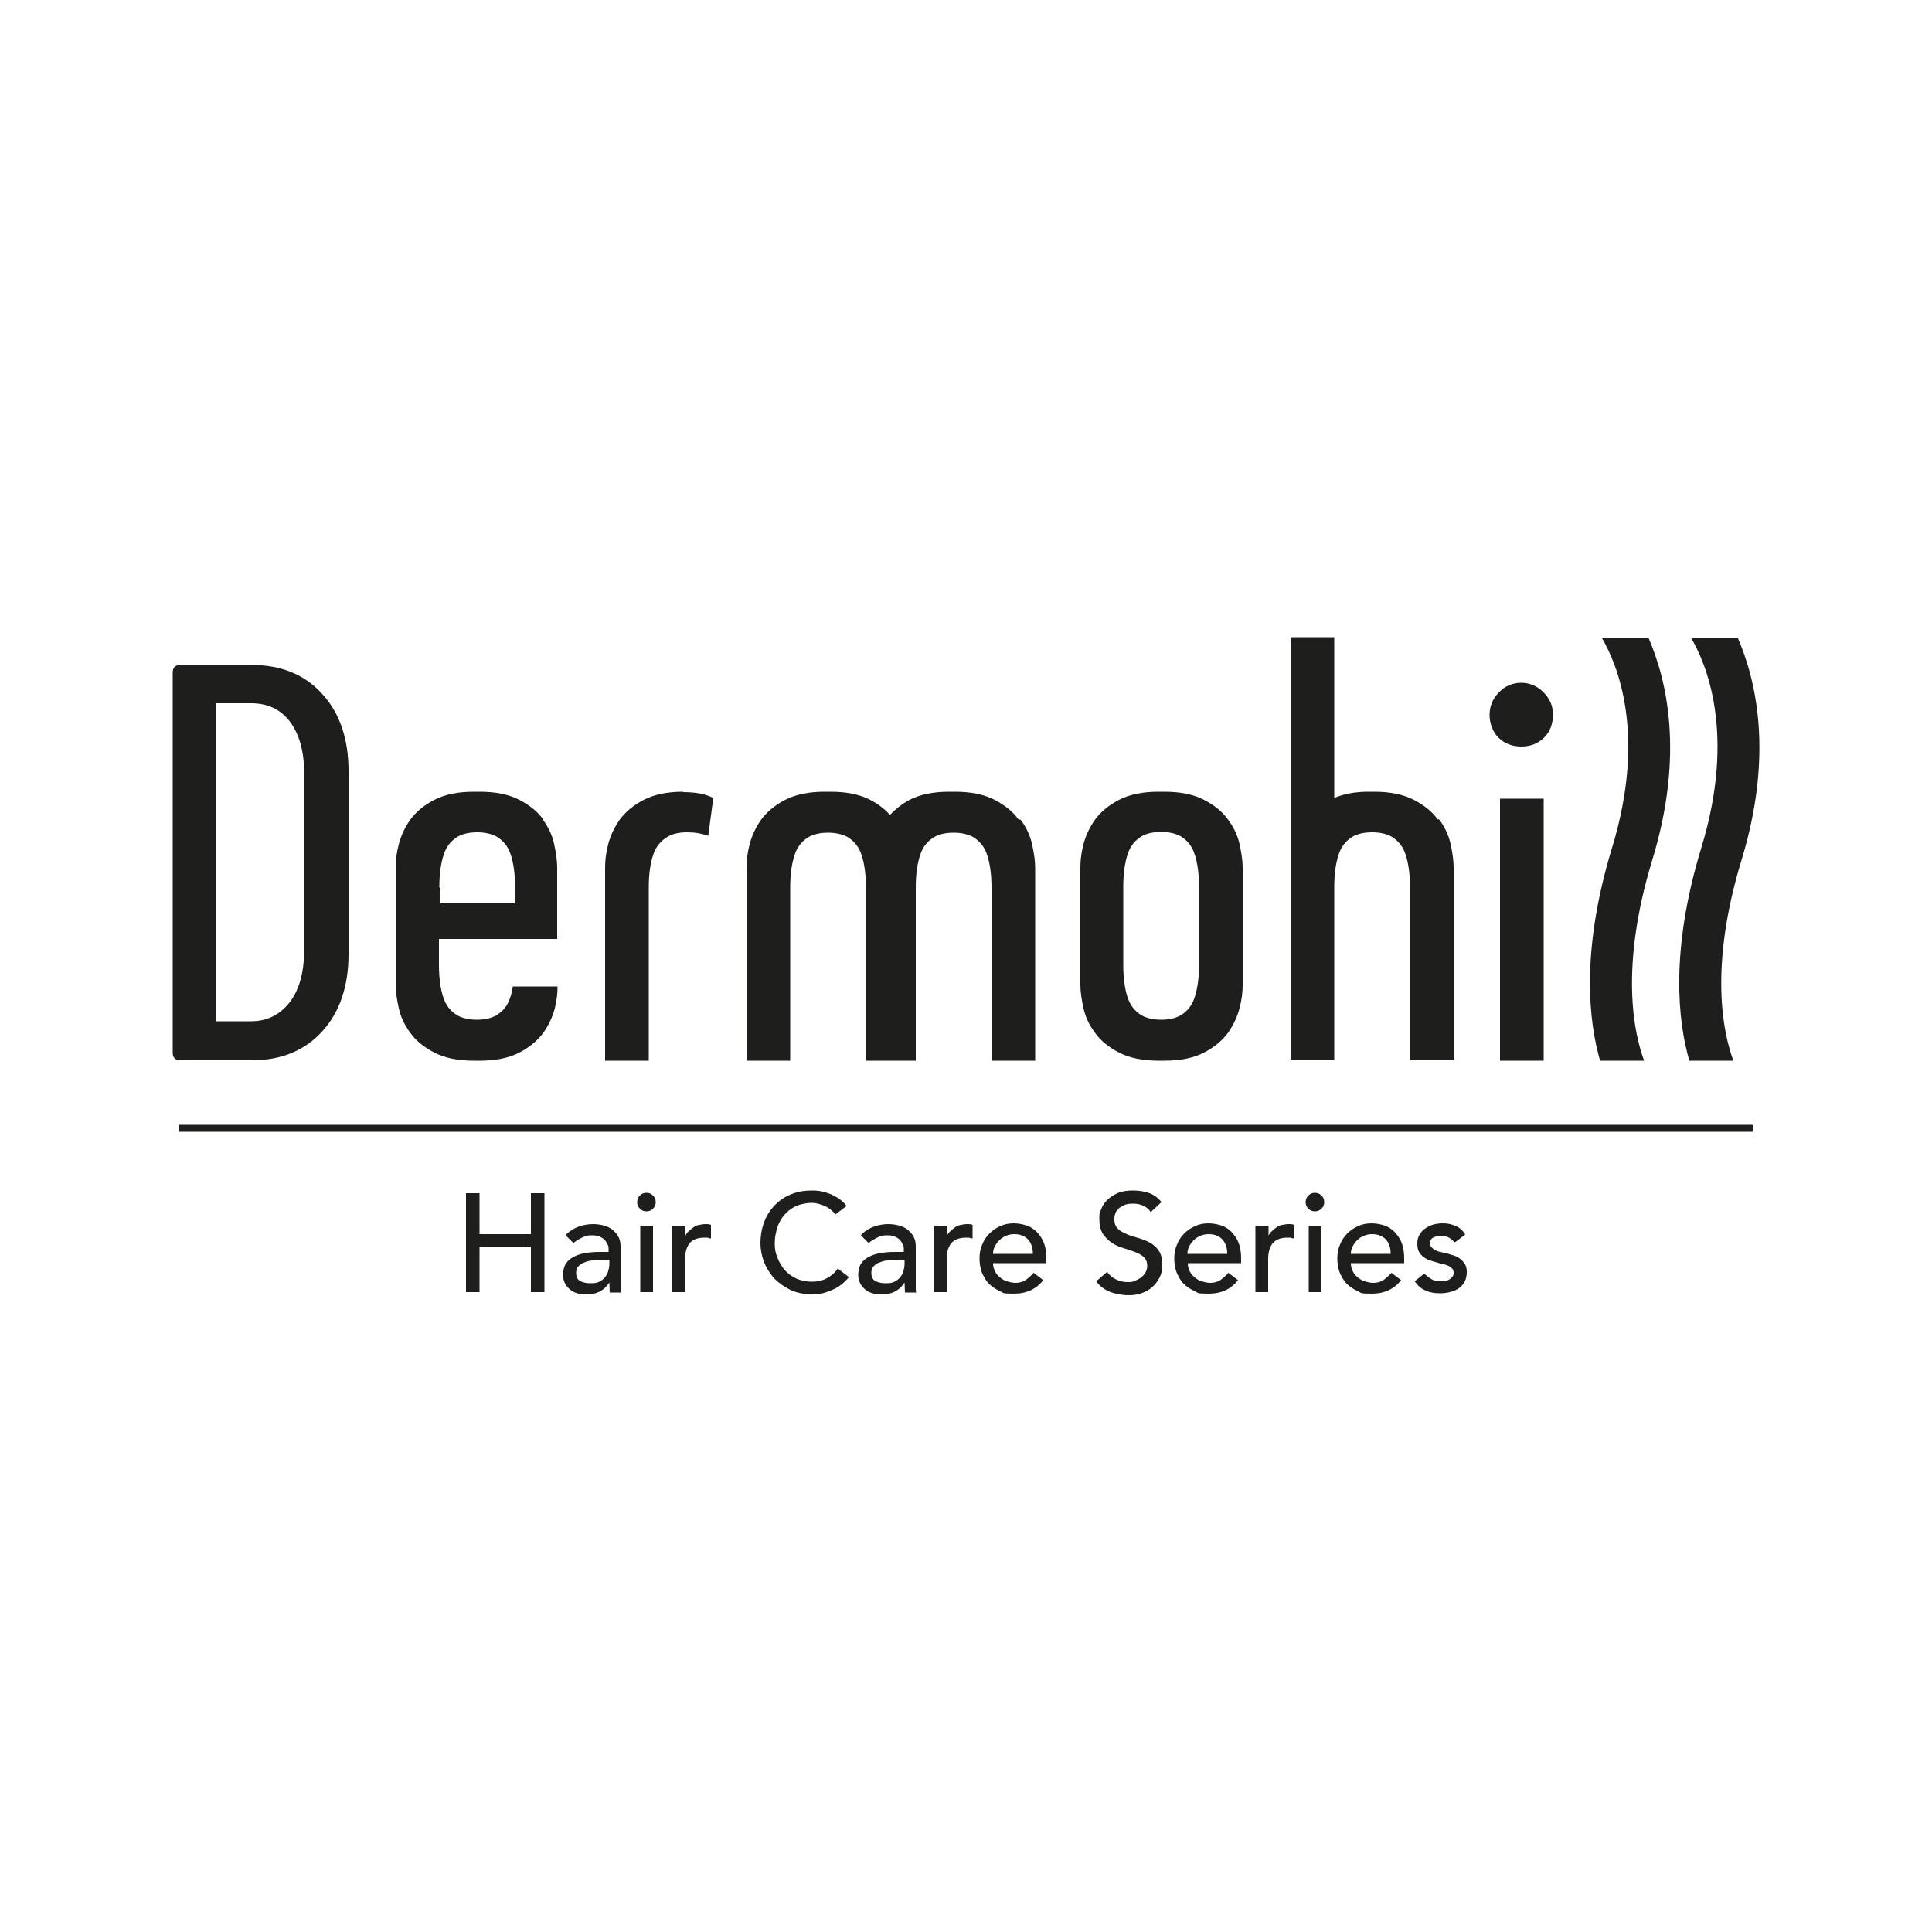
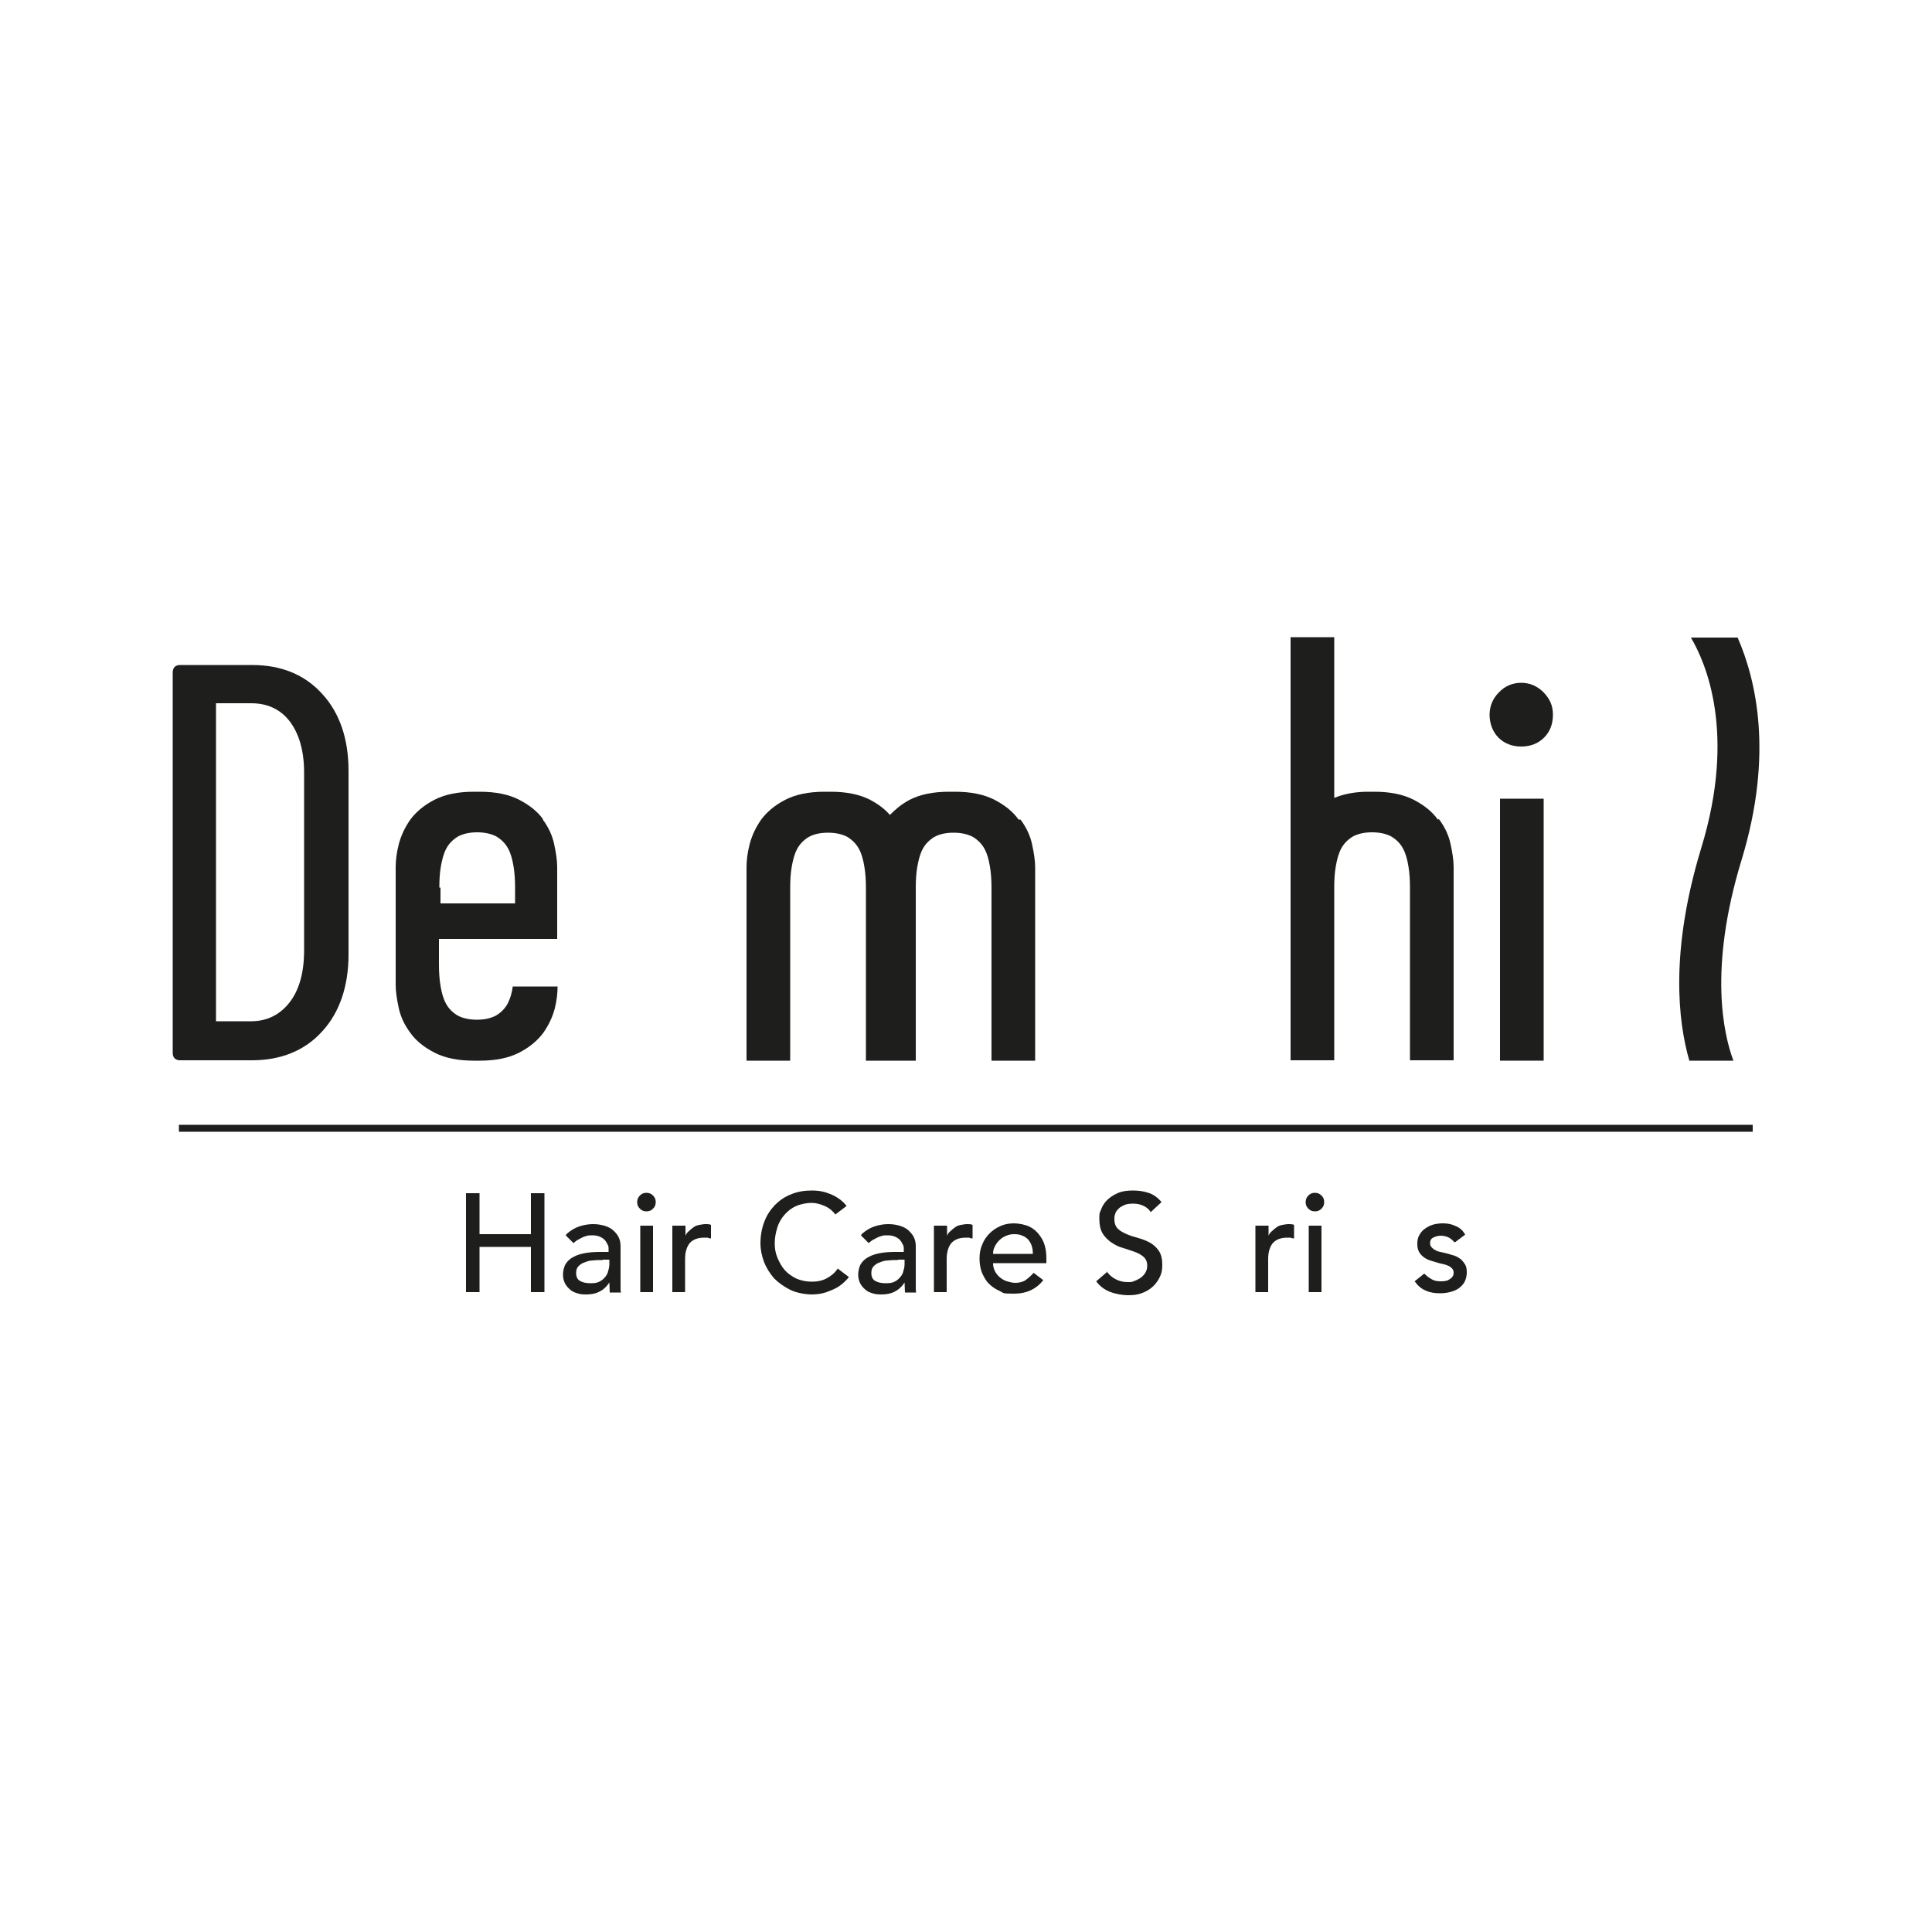
<svg xmlns="http://www.w3.org/2000/svg" id="katman_1" version="1.1" viewBox="0 0 500 500">
  <defs>
    <style>
      .st0 {
        fill: #1e1e1c;
      }
    </style>
  </defs>
  <g>
    <path class="st0" d="M120.6,308.8h3.5v10.6h13.3v-10.6h3.5v25.6h-3.5v-11.7h-13.3v11.7h-3.5v-25.6Z" />
    <path class="st0" d="M146.7,319.3c.9-.8,2-1.5,3.2-1.9,1.2-.4,2.4-.6,3.6-.6s2.3.2,3.2.5,1.6.7,2.2,1.3,1,1.1,1.3,1.8.4,1.4.4,2.2v8.8c0,.6,0,1.2,0,1.7s0,1,.1,1.4h-2.9c0-.9-.1-1.7-.1-2.6h0c-.7,1.1-1.6,1.9-2.6,2.4s-2.1.7-3.4.7-1.6-.1-2.3-.3c-.7-.2-1.4-.5-1.9-1-.5-.4-1-1-1.3-1.6-.3-.6-.5-1.4-.5-2.2s.2-2,.7-2.8,1.2-1.4,2-1.8c.9-.5,1.9-.8,3-1,1.1-.2,2.4-.3,3.7-.3h2.4v-.7c0-.4,0-.9-.3-1.3-.2-.4-.4-.8-.8-1.2-.3-.3-.8-.6-1.3-.8-.5-.2-1.1-.3-1.8-.3s-1.2,0-1.6.2c-.5.1-.9.3-1.3.5-.4.2-.7.4-1.1.6-.3.2-.6.5-.9.7l-2-2ZM155.9,326.1c-.8,0-1.6,0-2.4.1-.8,0-1.5.2-2.2.5-.7.2-1.2.6-1.6,1-.4.4-.6,1-.6,1.7,0,1,.3,1.7,1,2.1.7.4,1.6.6,2.7.6s1.7-.1,2.3-.4c.6-.3,1.1-.7,1.5-1.2.4-.5.7-1,.8-1.6.2-.6.3-1.2.3-1.8v-1.1h-1.7Z" />
    <path class="st0" d="M164.9,311.1c0-.6.2-1.2.7-1.7.5-.5,1-.7,1.7-.7s1.2.2,1.7.7c.5.5.7,1,.7,1.7s-.2,1.2-.7,1.7-1,.7-1.7.7-1.2-.2-1.7-.7c-.5-.5-.7-1-.7-1.7ZM165.7,317.2h3.3v17.2h-3.3v-17.2Z" />
    <path class="st0" d="M174.1,317.2h3.3v2.6h0c.2-.5.5-.9.9-1.2.4-.4.8-.7,1.2-1,.4-.3.9-.5,1.5-.6s1.1-.2,1.6-.2,1,0,1.4.2v3.5c-.4,0-.7-.1-.9-.2-.3,0-.5,0-.8,0-1.6,0-2.8.4-3.7,1.3-.8.9-1.3,2.3-1.3,4.2v8.6h-3.3v-17.2Z" />
    <path class="st0" d="M216.2,314.3c-.7-.9-1.6-1.7-2.8-2.2-1.1-.5-2.3-.8-3.4-.8s-2.8.3-3.9.8c-1.2.5-2.2,1.3-3,2.2-.8.9-1.5,2-1.9,3.3s-.7,2.6-.7,4.1.2,2.6.7,3.8,1.1,2.3,1.9,3.2c.8.9,1.8,1.6,3,2.2,1.2.5,2.5.8,4,.8s2.8-.3,3.9-.9c1.1-.6,2.1-1.4,2.8-2.5l2.9,2.2c-.2.3-.5.6-1,1.1s-1.1,1-1.9,1.5-1.8.9-2.9,1.3c-1.1.4-2.4.6-3.9.6s-3.9-.4-5.5-1.2c-1.6-.8-3-1.8-4.2-3-1.1-1.3-2-2.7-2.6-4.3-.6-1.6-.9-3.2-.9-4.8s.3-3.8,1-5.5c.6-1.7,1.6-3.1,2.7-4.3,1.2-1.2,2.6-2.2,4.2-2.8,1.6-.7,3.5-1,5.4-1s3.3.3,5,1c1.6.7,3,1.7,4,3l-2.9,2.2Z" />
    <path class="st0" d="M223.1,319.3c.9-.8,2-1.5,3.2-1.9,1.2-.4,2.4-.6,3.6-.6s2.3.2,3.2.5,1.6.7,2.2,1.3,1,1.1,1.3,1.8.4,1.4.4,2.2v8.8c0,.6,0,1.2,0,1.7s0,1,.1,1.4h-2.9c0-.9-.1-1.7-.1-2.6h0c-.7,1.1-1.6,1.9-2.6,2.4s-2.1.7-3.4.7-1.6-.1-2.3-.3c-.7-.2-1.4-.5-1.9-1-.5-.4-1-1-1.3-1.6-.3-.6-.5-1.4-.5-2.2s.2-2,.7-2.8,1.2-1.4,2-1.8c.9-.5,1.9-.8,3-1,1.1-.2,2.4-.3,3.7-.3h2.4v-.7c0-.4,0-.9-.3-1.3-.2-.4-.4-.8-.8-1.2-.3-.3-.8-.6-1.3-.8-.5-.2-1.1-.3-1.8-.3s-1.2,0-1.6.2c-.5.1-.9.3-1.3.5-.4.2-.7.4-1.1.6-.3.2-.6.5-.9.7l-2-2ZM232.3,326.1c-.8,0-1.6,0-2.4.1-.8,0-1.5.2-2.2.5-.7.2-1.2.6-1.6,1-.4.4-.6,1-.6,1.7,0,1,.3,1.7,1,2.1.7.4,1.6.6,2.7.6s1.7-.1,2.3-.4c.6-.3,1.1-.7,1.5-1.2.4-.5.7-1,.8-1.6.2-.6.3-1.2.3-1.8v-1.1h-1.7Z" />
    <path class="st0" d="M241.8,317.2h3.3v2.6h0c.2-.5.5-.9.9-1.2.4-.4.8-.7,1.2-1,.4-.3.9-.5,1.5-.6s1.1-.2,1.6-.2,1,0,1.4.2v3.5c-.4,0-.7-.1-.9-.2-.3,0-.5,0-.8,0-1.6,0-2.8.4-3.7,1.3-.8.9-1.3,2.3-1.3,4.2v8.6h-3.3v-17.2Z" />
    <path class="st0" d="M257,327c0,.7.2,1.4.5,2,.3.6.7,1.1,1.3,1.6.5.4,1.1.8,1.8,1s1.4.4,2.2.4,1.9-.2,2.6-.7c.7-.5,1.4-1.1,2.1-1.9l2.5,1.9c-1.8,2.3-4.3,3.5-7.6,3.5s-2.6-.2-3.7-.7c-1.1-.5-2-1.1-2.8-1.9-.8-.8-1.3-1.8-1.8-2.9-.4-1.1-.6-2.3-.6-3.6s.2-2.5.7-3.6c.4-1.1,1.1-2.1,1.9-2.9.8-.8,1.7-1.4,2.8-1.9s2.3-.7,3.5-.7,2.8.3,3.9.8c1.1.5,1.9,1.2,2.6,2.1.7.9,1.2,1.8,1.5,2.9.3,1.1.4,2.2.4,3.3v1.2h-13.8ZM267.3,324.4c0-.7-.1-1.4-.3-2-.2-.6-.5-1.1-.9-1.6-.4-.4-.9-.8-1.5-1-.6-.3-1.3-.4-2.2-.4s-1.5.2-2.2.5-1.2.7-1.7,1.2-.8,1-1.1,1.6c-.3.6-.4,1.2-.4,1.8h10.3Z" />
    <path class="st0" d="M286.4,329c.6.9,1.4,1.6,2.4,2.1s2,.7,3,.7,1.2,0,1.8-.3c.6-.2,1.1-.5,1.6-.8.5-.4.9-.8,1.2-1.3s.5-1.1.5-1.8c0-1-.3-1.7-.9-2.3-.6-.5-1.4-1-2.3-1.3-.9-.3-1.9-.7-3-1-1.1-.3-2.1-.8-3-1.4-.9-.6-1.7-1.4-2.3-2.3-.6-1-.9-2.3-.9-4s.2-1.5.5-2.4c.3-.8.8-1.6,1.5-2.3s1.6-1.3,2.7-1.8c1.1-.5,2.4-.7,4-.7s2.7.2,4,.6c1.3.4,2.4,1.2,3.4,2.4l-2.8,2.6c-.4-.7-1-1.2-1.8-1.6s-1.7-.6-2.7-.6-1.8.1-2.4.4c-.6.3-1.2.6-1.5,1-.4.4-.7.8-.8,1.3-.2.5-.2.9-.2,1.3,0,1.1.3,1.9.9,2.5.6.6,1.4,1,2.3,1.4.9.4,1.9.7,3,1,1.1.3,2.1.7,3,1.2.9.5,1.7,1.2,2.3,2.1.6.9.9,2.1.9,3.6s-.2,2.3-.7,3.3-1.1,1.8-1.9,2.5c-.8.7-1.7,1.2-2.8,1.6-1.1.4-2.2.5-3.5.5s-3.2-.3-4.7-.9-2.6-1.5-3.5-2.7l2.9-2.5Z" />
-     <path class="st0" d="M307.4,327c0,.7.2,1.4.5,2,.3.6.7,1.1,1.3,1.6.5.4,1.1.8,1.8,1s1.4.4,2.2.4,1.9-.2,2.6-.7c.7-.5,1.4-1.1,2.1-1.9l2.5,1.9c-1.8,2.3-4.3,3.5-7.6,3.5s-2.6-.2-3.7-.7c-1.1-.5-2-1.1-2.8-1.9-.8-.8-1.3-1.8-1.8-2.9-.4-1.1-.6-2.3-.6-3.6s.2-2.5.7-3.6c.4-1.1,1.1-2.1,1.9-2.9.8-.8,1.7-1.4,2.8-1.9s2.3-.7,3.5-.7,2.8.3,3.9.8c1.1.5,1.9,1.2,2.6,2.1.7.9,1.2,1.8,1.5,2.9.3,1.1.4,2.2.4,3.3v1.2h-13.8ZM317.6,324.4c0-.7-.1-1.4-.3-2-.2-.6-.5-1.1-.9-1.6-.4-.4-.9-.8-1.5-1-.6-.3-1.3-.4-2.2-.4s-1.5.2-2.2.5-1.2.7-1.7,1.2-.8,1-1.1,1.6c-.3.6-.4,1.2-.4,1.8h10.3Z" />
    <path class="st0" d="M325,317.2h3.3v2.6h0c.2-.5.5-.9.9-1.2.4-.4.8-.7,1.2-1,.4-.3.9-.5,1.5-.6s1.1-.2,1.6-.2,1,0,1.4.2v3.5c-.4,0-.7-.1-.9-.2-.3,0-.5,0-.8,0-1.6,0-2.8.4-3.7,1.3-.8.9-1.3,2.3-1.3,4.2v8.6h-3.3v-17.2Z" />
    <path class="st0" d="M337.9,311.1c0-.6.2-1.2.7-1.7.5-.5,1-.7,1.7-.7s1.2.2,1.7.7c.5.5.7,1,.7,1.7s-.2,1.2-.7,1.7-1,.7-1.7.7-1.2-.2-1.7-.7c-.5-.5-.7-1-.7-1.7ZM338.7,317.2h3.3v17.2h-3.3v-17.2Z" />
-     <path class="st0" d="M349.6,327c0,.7.2,1.4.5,2,.3.6.7,1.1,1.3,1.6.5.4,1.1.8,1.8,1s1.4.4,2.2.4,1.9-.2,2.6-.7c.7-.5,1.4-1.1,2.1-1.9l2.5,1.9c-1.8,2.3-4.3,3.5-7.6,3.5s-2.6-.2-3.7-.7c-1.1-.5-2-1.1-2.8-1.9-.8-.8-1.3-1.8-1.8-2.9-.4-1.1-.6-2.3-.6-3.6s.2-2.5.7-3.6c.4-1.1,1.1-2.1,1.9-2.9.8-.8,1.7-1.4,2.8-1.9s2.3-.7,3.5-.7,2.8.3,3.9.8c1.1.5,1.9,1.2,2.6,2.1.7.9,1.2,1.8,1.5,2.9.3,1.1.4,2.2.4,3.3v1.2h-13.8ZM359.9,324.4c0-.7-.1-1.4-.3-2-.2-.6-.5-1.1-.9-1.6-.4-.4-.9-.8-1.5-1-.6-.3-1.3-.4-2.2-.4s-1.5.2-2.2.5-1.2.7-1.7,1.2-.8,1-1.1,1.6c-.3.6-.4,1.2-.4,1.8h10.3Z" />
    <path class="st0" d="M376.4,321.5c-.4-.5-.9-.9-1.4-1.2-.6-.3-1.3-.5-2.1-.5s-1.4.2-2,.5-.8.8-.8,1.4.2.9.5,1.2c.3.3.7.6,1.2.8.4.2.9.3,1.4.4.5.1.9.2,1.3.3.7.2,1.4.4,2,.6s1.1.6,1.6.9c.4.4.8.9,1.1,1.4s.4,1.2.4,2-.2,1.8-.6,2.5c-.4.7-.9,1.2-1.6,1.7-.6.4-1.4.7-2.2.9-.8.2-1.7.3-2.5.3-1.4,0-2.7-.2-3.7-.7-1.1-.4-2-1.2-2.9-2.4l2.5-2c.5.5,1.1,1,1.8,1.4.6.4,1.4.6,2.4.6s.8,0,1.2-.1c.4,0,.8-.2,1.1-.4.3-.2.6-.4.8-.7s.3-.6.3-1-.1-.9-.5-1.2c-.3-.3-.7-.6-1.1-.7-.4-.2-.9-.3-1.3-.4-.5-.1-.9-.2-1.2-.3-.7-.2-1.4-.4-2-.6-.6-.2-1.2-.5-1.7-.9-.5-.4-.9-.8-1.2-1.4-.3-.6-.4-1.2-.4-2.1s.2-1.7.6-2.3c.4-.7.9-1.2,1.5-1.6s1.3-.8,2.1-1,1.6-.3,2.4-.3c1.2,0,2.3.2,3.3.7,1.1.4,1.9,1.2,2.5,2.2l-2.5,1.9Z" />
  </g>
  <rect class="st0" x="46.3" y="291.1" width="407.3" height="1.8" />
  <g>
    <rect class="st0" x="388.2" y="206.7" width="11.3" height="67.8" />
    <path class="st0" d="M393.8,176.7c-2.3,0-4.3.8-5.9,2.5-1.6,1.6-2.4,3.6-2.4,5.8s.8,4.4,2.3,5.9c1.5,1.5,3.5,2.3,5.9,2.3s4.4-.8,5.9-2.3c1.5-1.5,2.3-3.5,2.3-5.9s-.8-4.1-2.4-5.8c-1.6-1.6-3.5-2.5-5.9-2.5Z" />
    <path class="st0" d="M263.6,212.1c-1.4-2-3.5-3.7-6.2-5.1-2.7-1.4-6.1-2.1-10.2-2.1s-.6,0-.8,0c-.3,0-.6,0-.8,0-4.1,0-7.5.7-10.2,2.1-2.1,1.1-3.7,2.5-5.1,3.9-1.3-1.5-3-2.8-5.1-3.9-2.7-1.4-6.1-2.1-10.2-2.1s-.6,0-.8,0c-.3,0-.6,0-.8,0-4.1,0-7.5.7-10.2,2.1-2.7,1.4-4.7,3.1-6.2,5.1-1.4,2-2.4,4.1-3,6.4s-.8,4.3-.8,6v50h11.3v-44.7c0-1.9.1-3.8.4-5.5s.7-3.3,1.4-4.6c.7-1.3,1.7-2.3,3-3.1,1.3-.7,2.9-1.1,5-1.1,2,0,3.7.4,5,1.1,1.3.8,2.3,1.8,3,3.1.7,1.3,1.1,2.8,1.4,4.6s.4,3.6.4,5.5v44.7h12.9v-44.7c0-1.9.1-3.8.4-5.5s.7-3.3,1.4-4.6c.7-1.3,1.7-2.3,3-3.1,1.3-.7,2.9-1.1,5-1.1,2,0,3.7.4,5,1.1,1.3.8,2.3,1.8,3,3.1.7,1.3,1.1,2.8,1.4,4.6s.4,3.6.4,5.5v44.7h11.3v-50c0-1.7-.3-3.7-.8-6s-1.5-4.4-3-6.4Z" />
    <path class="st0" d="M372.1,212.1c-1.4-2-3.5-3.7-6.2-5.1-2.7-1.4-6.1-2.1-10.2-2.1s-.6,0-.8,0c-.3,0-.6,0-.8,0-3.5,0-6.4.6-8.8,1.6v-41.6h-11.3v109.5h11.3v-44.7c0-1.9.1-3.8.4-5.5s.7-3.3,1.4-4.6c.7-1.3,1.7-2.3,3-3.1,1.3-.7,2.9-1.1,5-1.1,2,0,3.7.4,5,1.1,1.3.8,2.3,1.8,3,3.1.7,1.3,1.1,2.8,1.4,4.6s.4,3.6.4,5.5v44.7h11.3v-50c0-1.7-.3-3.7-.8-6s-1.5-4.4-3-6.4Z" />
-     <path class="st0" d="M317.8,212.1c-1.4-2-3.5-3.7-6.2-5.1-2.7-1.4-6.1-2.1-10.2-2.1s-.6,0-.8,0c-.3,0-.6,0-.8,0-4.1,0-7.5.7-10.2,2.1-2.7,1.4-4.7,3.1-6.2,5.1-1.4,2-2.4,4.1-3,6.4s-.8,4.3-.8,6v30.4c0,1.7.3,3.7.8,6s1.5,4.4,3,6.4c1.4,2,3.5,3.7,6.2,5.1,2.7,1.4,6.1,2.1,10.2,2.1s.6,0,.8,0c.3,0,.6,0,.8,0,4.1,0,7.5-.7,10.2-2.1,2.7-1.4,4.7-3.1,6.2-5.1,1.4-2,2.4-4.1,3-6.4s.8-4.3.8-6v-30.4c0-1.7-.3-3.7-.8-6s-1.5-4.4-3-6.4ZM310.3,241.5v8.1c0,1.9-.1,3.8-.4,5.5s-.7,3.3-1.4,4.6c-.7,1.3-1.7,2.3-3,3.1-1.3.7-2.9,1.1-5,1.1-2,0-3.7-.4-5-1.1-1.3-.8-2.3-1.8-3-3.1-.7-1.3-1.1-2.8-1.4-4.6s-.4-3.6-.4-5.5v-20c0-1.9.1-3.8.4-5.5s.7-3.3,1.4-4.6c.7-1.3,1.7-2.3,3-3.1,1.3-.7,2.9-1.1,5-1.1,2,0,3.7.4,5,1.1,1.3.8,2.3,1.8,3,3.1.7,1.3,1.1,2.8,1.4,4.6s.4,3.6.4,5.5v11.8Z" />
-     <path class="st0" d="M176.8,204.9c-4.1,0-7.5.7-10.2,2.1-2.7,1.4-4.7,3.1-6.2,5.1-1.4,2-2.4,4.1-3,6.4s-.8,4.3-.8,6v50h11.3v-44.7c0-1.9.1-3.8.4-5.5s.7-3.3,1.4-4.6c.7-1.3,1.7-2.3,3-3.1s3-1.2,5.1-1.2,3.7.3,5.5.9l1.3-9.8c-1.3-.6-2.5-1-3.8-1.2-1.3-.2-2.6-.3-4-.3Z" />
    <path class="st0" d="M140.6,212.1c-1.4-2-3.5-3.7-6.2-5.1-2.7-1.4-6.1-2.1-10.2-2.1s-.6,0-.8,0c-.3,0-.6,0-.8,0-4.1,0-7.5.7-10.2,2.1-2.7,1.4-4.7,3.1-6.2,5.1-1.4,2-2.4,4.1-3,6.4s-.8,4.3-.8,6v30.4c0,1.7.3,3.7.8,6s1.5,4.4,3,6.4c1.4,2,3.5,3.7,6.2,5.1,2.7,1.4,6.1,2.1,10.2,2.1s.6,0,.8,0c.3,0,.6,0,.8,0,4.1,0,7.5-.7,10.2-2.1,2.7-1.4,4.7-3.1,6.2-5.1,1.4-2,2.4-4.1,3-6.4.5-2.1.7-3.9.7-5.6h-11.6c-.2,1.7-.7,3.2-1.3,4.4-.7,1.3-1.7,2.3-3,3.1-1.3.7-2.9,1.1-5,1.1-2,0-3.7-.4-5-1.1-1.3-.8-2.3-1.8-3-3.1-.7-1.3-1.1-2.8-1.4-4.6s-.4-3.6-.4-5.5v-6.6h30.6v-5.6h0v-13c0-1.7-.3-3.7-.8-6s-1.5-4.4-3-6.4ZM113.7,229.7c0-1.9.1-3.8.4-5.5s.7-3.3,1.4-4.6c.7-1.3,1.7-2.3,3-3.1,1.3-.7,2.9-1.1,5-1.1,2,0,3.7.4,5,1.1,1.3.8,2.3,1.8,3,3.1.7,1.3,1.1,2.8,1.4,4.6s.4,3.6.4,5.5v4.1h-19.3v-4.1Z" />
    <path class="st0" d="M449.7,165h-12.1c3.8,6.4,11.8,24.6,2.7,54.4-8.2,26.9-6,45.1-3.1,55.1h11.4c-2.5-6.7-6.5-23.7,2.1-51.9,8.4-27.5,3.7-46.8-1-57.6Z" />
-     <path class="st0" d="M414.5,165c3.8,6.4,11.8,24.6,2.7,54.4-8.2,26.9-6,45.1-3.1,55.1h11.4c-2.5-6.7-6.5-23.7,2.1-51.9,8.4-27.5,3.7-46.8-1-57.6h-12.1Z" />
    <path class="st0" d="M65.2,172.1h-18.6c-1.2,0-1.9.7-1.9,1.9v98.5c0,1.2.7,1.9,1.9,1.9h18.6c7.5,0,13.7-2.5,18.2-7.5,4.5-4.9,6.8-11.7,6.8-19.9v-47.5c0-8.3-2.3-15-6.8-19.9-4.5-5-10.6-7.5-18.2-7.5ZM78.7,246.6c-.1,5.5-1.4,9.9-3.9,13-2.5,3.1-5.8,4.7-9.8,4.7h-9.1c0,.1,0,0,0,0v-82.3h.1c0,0,2.2,0,2.2,0h6.8c4.3,0,7.6,1.6,10,4.7,2.4,3.2,3.7,7.6,3.7,13.2v46.6Z" />
  </g>
</svg>